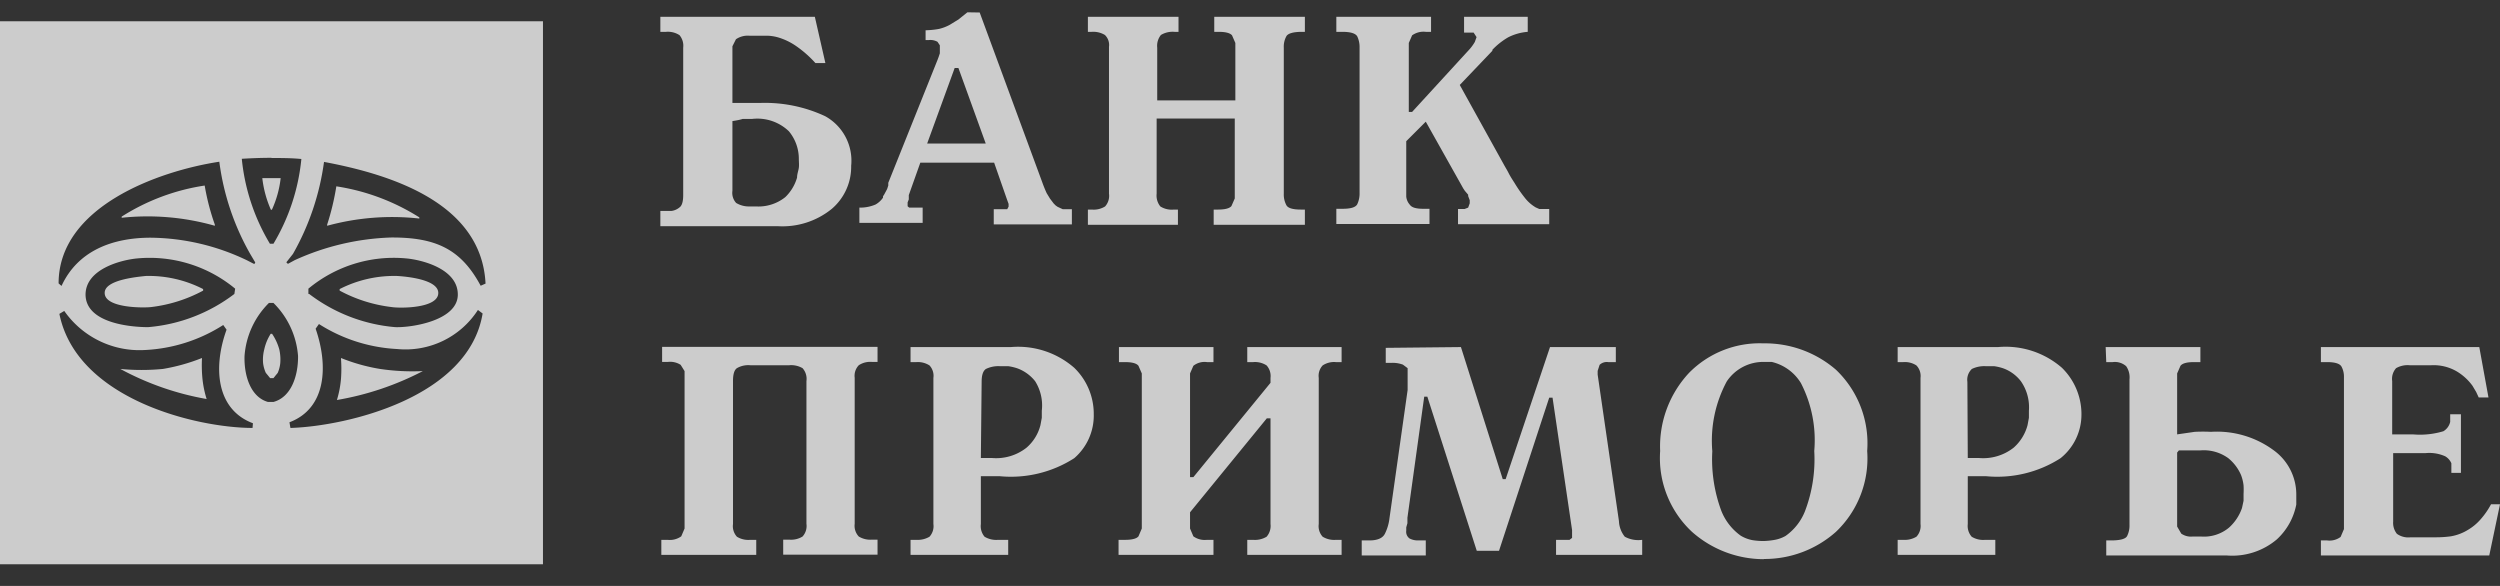
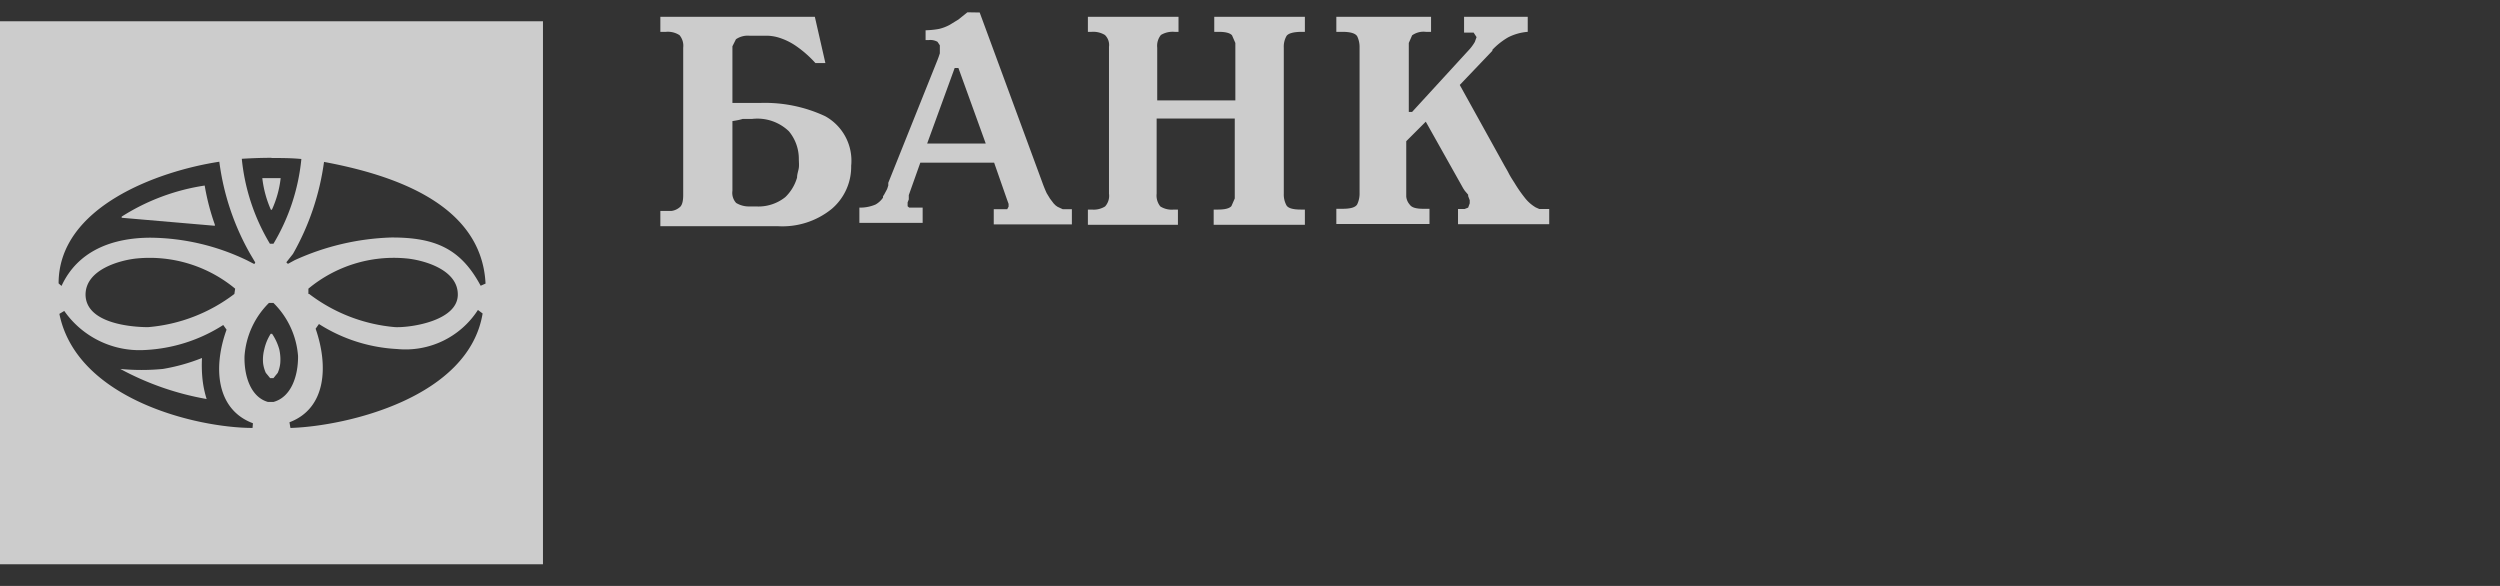
<svg xmlns="http://www.w3.org/2000/svg" width="128" height="30" id="f84b554f-a84d-4f2c-91a9-cde14d2d58b0" data-name="Слой 1" viewBox="0 0 128 30">
  <rect x="0" y="0" width="128" height="30" fill="#333333" stroke="none" />
  <g opacity="0.75">
    <g>
-       <path d="M5.36,15c0,.78,2,.77,2.39.72a7.46,7.46,0,0,0,2.65-.84v-.08a6.09,6.09,0,0,0-2.94-.67C7,14.18,5.35,14.33,5.36,15Z" fill="#fff" />
-       <path d="M19.46,18.89a9.38,9.38,0,0,1-2-.56v.05a7.1,7.1,0,0,1,0,1,5.21,5.21,0,0,1-.21,1.1A14.9,14.9,0,0,0,21.65,19v0A11.33,11.33,0,0,1,19.46,18.89Z" fill="#fff" />
      <path d="M13.93,17.09h-.07a2.46,2.46,0,0,0-.33.8,2.08,2.08,0,0,0-.06.7,1.69,1.69,0,0,0,.14.5l.22.27H14l.22-.27a1.68,1.68,0,0,0,.13-.5,2.36,2.36,0,0,0-.05-.7A2.72,2.72,0,0,0,13.93,17.09Z" fill="#fff" />
      <path d="M10.34,18.38v-.05a9.71,9.71,0,0,1-2,.56,11.35,11.35,0,0,1-2.18,0v0a14.53,14.53,0,0,0,4.42,1.54,5.23,5.23,0,0,1-.22-1.1A7.1,7.1,0,0,1,10.34,18.38Z" fill="#fff" />
-       <path d="M11,11.56l0-.06a11.78,11.78,0,0,1-.52-2,10.94,10.94,0,0,0-4.25,1.59v.06A12.55,12.55,0,0,1,11,11.56Z" fill="#fff" />
+       <path d="M11,11.56l0-.06a11.78,11.78,0,0,1-.52-2,10.94,10.94,0,0,0-4.25,1.59v.06Z" fill="#fff" />
      <path d="M13.92,10.74a5.27,5.27,0,0,0,.45-1.62h-.94a5.55,5.55,0,0,0,.44,1.62Z" fill="#fff" />
-       <path d="M22.44,15c0-.69-1.61-.84-2.1-.87a6.13,6.13,0,0,0-2.95.67v.08a7.46,7.46,0,0,0,2.65.84C20.45,15.79,22.44,15.8,22.44,15Z" fill="#fff" />
      <path d="M0,1.09v27.8H27.8V1.09Zm13.9,7c.51,0,1,0,1.53.05A10.42,10.42,0,0,1,14,12.48h-.18a10.42,10.42,0,0,1-1.44-4.35C12.88,8.1,13.38,8.08,13.9,8.08Zm-2.67.2A12.87,12.87,0,0,0,12.81,13l.26.44-.05.08-.37-.19a11.61,11.61,0,0,0-4.93-1.16c-2,0-3.75.69-4.57,2.47L3,14.51C3,10.59,8.09,8.76,11.23,8.28ZM12,15.05a8.44,8.44,0,0,1-4.42,1.7c-.82,0-3.18-.18-3.2-1.66,0-1.33,1.86-1.79,2.66-1.86a6.86,6.86,0,0,1,5,1.55Zm.93,6.86c-2.82,0-9-1.45-9.89-5.84l.25-.15a4.7,4.7,0,0,0,4.14,2,8.15,8.15,0,0,0,4-1.28l.17.24c-.69,1.9-.55,4.08,1.35,4.79ZM14,20.58h-.28c-.89-.25-1.23-1.35-1.2-2.35a4.25,4.25,0,0,1,1.25-2.72H14a4.26,4.26,0,0,1,1.26,2.72C15.27,19.23,14.92,20.33,14,20.58Zm.87,1.33-.05-.29c1.89-.71,2-2.89,1.34-4.79l.17-.24a8.22,8.22,0,0,0,4,1.28,4.41,4.41,0,0,0,4.14-2l.24.18C24,20.35,17.78,21.81,14.91,21.91Zm.92-6.86v-.27a6.84,6.84,0,0,1,5-1.55c.8.07,2.66.53,2.65,1.86s-2.38,1.69-3.2,1.66A8.44,8.44,0,0,1,15.83,15.05Zm8.82-.42c-1-1.87-2.29-2.48-4.58-2.47a12.84,12.84,0,0,0-4.94,1.16l-.35.19-.08-.08L15,13a13.07,13.07,0,0,0,1.59-4.71c3.54.66,8.07,2.15,8.27,6.23Z" fill="#fff" />
-       <path d="M16.75,11.5l0,.06a12.57,12.57,0,0,1,4.72-.37l0-.06a11.06,11.06,0,0,0-4.25-1.59A12.84,12.84,0,0,1,16.75,11.5Z" fill="#fff" />
    </g>
    <g>
      <path d="M68.42.86h4.85v.77H73a1,1,0,0,0-.7.18l-.17.39V5.73h.17l2.86-3.12a2.37,2.37,0,0,0,.35-.46l.09-.25-.15-.23-.32,0h-.17V.86h3.26v.77a2.67,2.67,0,0,0-1,.28,3.61,3.61,0,0,0-.81.64l0,.05,0,0L74.74,4.35,77,8.43c.07.13.16.27.24.43s.19.33.3.5a6.88,6.88,0,0,0,.51.74,2,2,0,0,0,.58.52l.18.08.19,0h.32v.78H74.65v-.78h.27l.07,0,.18-.07.08-.22,0-.16-.08-.21,0-.07,0,0L75,9.77l-.08-.12L73,6.23l-1,1v2.84a.74.74,0,0,0,.19.42c.1.14.33.2.68.2h.32v.78H68.42v-.78h.31c.42,0,.67-.07.76-.23a1.28,1.28,0,0,0,.12-.58V2.44a1.28,1.28,0,0,0-.12-.58c-.09-.15-.34-.23-.76-.23h-.31ZM56.78,9.92V2.4a.71.71,0,0,0-.21-.61,1.16,1.16,0,0,0-.67-.16h-.2V.86h4.64v.77h-.21a1.16,1.16,0,0,0-.69.16.88.88,0,0,0-.19.65v2.7h4V2.2l-.17-.39q-.15-.18-.69-.18h-.22V.86h4.64v.77h-.14c-.45,0-.73.08-.81.23a1.11,1.11,0,0,0-.13.58V9.92a1.16,1.16,0,0,0,.13.58c.08.16.34.23.75.23h.2v.78H62.14v-.78h.22q.54,0,.69-.18l.17-.39V6.07h-4V9.92a.88.88,0,0,0,.19.65,1.09,1.09,0,0,0,.69.16h.21v.78H55.7v-.78h.2a1.1,1.1,0,0,0,.68-.16A.8.8,0,0,0,56.78,9.92Zm-7.9-6.44L47.47,7.35h3l-1.4-3.87ZM50.16.64,53.3,9.16l.11.3c.05.13.11.28.18.43l.17.28.19.25.1.1.1.07.26.12.31,0h.16v.78h-4v-.78h.58l.11,0,.07-.13v-.06h0v0h0l0-.08-.08-.22-.66-1.89H47.12l-.59,1.66,0,.09,0,.13,0,0v0l-.06.15,0,.13v0h0v.07l.08.07.15,0,.08,0h.46v.78H44v-.78a2,2,0,0,0,.83-.16,1.15,1.15,0,0,0,.38-.35l0-.07.06-.09.15-.28.06-.18h0v0l0-.06,0-.08L48,3.07l.06-.16.06-.18,0-.15V2.32l-.12-.18a.76.76,0,0,0-.44-.09h-.17v-.5a4.21,4.21,0,0,0,.69-.07,2.24,2.24,0,0,0,.53-.2L49.07,1l.46-.37ZM37.5,6.2V9.77a.76.76,0,0,0,.19.62,1.25,1.25,0,0,0,.69.18h.33a2.2,2.2,0,0,0,1.5-.48,2.26,2.26,0,0,0,.6-1c0-.18.07-.35.09-.5s0-.31,0-.45a2.21,2.21,0,0,0-.51-1.42,2.33,2.33,0,0,0-1.89-.63l-.48,0C37.87,6.14,37.69,6.17,37.5,6.2ZM41.72.86l.54,2.37h-.51a5.65,5.65,0,0,0-1-.88,3.23,3.23,0,0,0-.86-.42,2.28,2.28,0,0,0-.56-.1l-.59,0h-.36a1.07,1.07,0,0,0-.7.18l-.18.36V5.27c.25,0,.49,0,.74,0l.7,0a7.28,7.28,0,0,1,3.31.68,2.6,2.6,0,0,1,1.33,2.54,2.83,2.83,0,0,1-1,2.21,4,4,0,0,1-2.77.88h-6v-.78h.57a.8.8,0,0,0,.41-.18c.13-.09.19-.31.19-.63V2.44a.84.84,0,0,0-.19-.64,1.09,1.09,0,0,0-.69-.17h-.29V.86Z" fill="#fff" fill-rule="evenodd" />
-       <path d="M126.94,17.77l.47,2.58h-.5l-.13-.28-.19-.32a2.73,2.73,0,0,0-.78-.72,2.35,2.35,0,0,0-1.32-.33h-1.12a1.19,1.19,0,0,0-.69.15.82.82,0,0,0-.2.66v2.73h1.06a4.16,4.16,0,0,0,1.56-.16.75.75,0,0,0,.35-.48v-.21l0-.08v-.1H126v3h-.49v-.09l0-.09v-.12l0-.09,0-.1a.76.76,0,0,0-.32-.36,2,2,0,0,0-1-.16h-1.66v3.51a.9.9,0,0,0,.19.62,1,1,0,0,0,.7.18h1.31a5.61,5.61,0,0,0,.75-.05,2.47,2.47,0,0,0,.91-.35,2.6,2.6,0,0,0,.59-.49,4,4,0,0,0,.56-.8H128l-.55,2.62h-8.62v-.77h.32a.94.94,0,0,0,.69-.18l.17-.4V19.29a1.07,1.07,0,0,0-.12-.51c-.08-.16-.33-.24-.74-.24h-.32v-.77Zm-15.47,5.4v3.51h0v.14l0,.14.21.36a.86.86,0,0,0,.59.15h.42a2,2,0,0,0,1.44-.46,2.4,2.4,0,0,0,.66-1l.08-.37,0-.35a3.89,3.89,0,0,0,0-.44,2.16,2.16,0,0,0-.13-.53,2.28,2.28,0,0,0-.65-.86,2.14,2.14,0,0,0-1.43-.4h-.26l-.29,0-.22,0-.21,0-.12,0Zm-3.66-5.4h4.85v.77h-.33c-.36,0-.59.06-.69.19l-.17.39v3.12l.9-.13a7.94,7.94,0,0,1,.83,0,4.89,4.89,0,0,1,3.22.95,2.79,2.79,0,0,1,1.15,2.23v.27l0,.27a3.26,3.26,0,0,1-1,1.79,3.53,3.53,0,0,1-2.56.82h-6.17v-.77h.25c.47,0,.75-.08.82-.23a1.19,1.19,0,0,0,.12-.56h0V19.42a1,1,0,0,0-.17-.67.87.87,0,0,0-.69-.21h-.33Zm-7.06,5.68h.57a2.52,2.52,0,0,0,1.78-.53,2.33,2.33,0,0,0,.71-1.15l.07-.38,0-.36a2.33,2.33,0,0,0-.41-1.51,2,2,0,0,0-.9-.66,2.56,2.56,0,0,0-.46-.11l-.42,0a1.46,1.46,0,0,0-.73.14.76.76,0,0,0-.23.66Zm0,.93v2.45a.84.84,0,0,0,.2.65,1.12,1.12,0,0,0,.69.16h.52v.77h-5v-.77h.29a1.16,1.16,0,0,0,.67-.16.8.8,0,0,0,.21-.65V19.35a.78.78,0,0,0-.21-.64,1.08,1.08,0,0,0-.67-.17h-.29v-.77h5.14a4.39,4.39,0,0,1,3.27,1.06,3.32,3.32,0,0,1,1,2.32v.05a2.86,2.86,0,0,1-1.07,2.26,6,6,0,0,1-3.83.92ZM90.3,27.7a3.62,3.62,0,0,0,.51-.05,1.77,1.77,0,0,0,.61-.21,2.81,2.81,0,0,0,1-1.28,7.46,7.46,0,0,0,.47-3.07,6.39,6.39,0,0,0-.68-3.47,2.39,2.39,0,0,0-1.5-1.09l-.24,0H90.3a2.25,2.25,0,0,0-1.89,1,6.41,6.41,0,0,0-.74,3.57,7.59,7.59,0,0,0,.46,3.05,2.85,2.85,0,0,0,1,1.28,1.81,1.81,0,0,0,.62.23A3.61,3.61,0,0,0,90.3,27.7Zm0,.93a5.55,5.55,0,0,1-3.67-1.4A5.16,5.16,0,0,1,85,23.09a5.51,5.51,0,0,1,1.48-4,5.07,5.07,0,0,1,3.81-1.51A5.55,5.55,0,0,1,94,18.93a5.2,5.2,0,0,1,1.6,4.16A5.19,5.19,0,0,1,94,27.23a5.5,5.5,0,0,1-3.69,1.39ZM74.8,17.77l2.14,6.76h.15l2.27-6.76h3.37v.77h-.39a.53.53,0,0,0-.44.14l-.1.31v.1l0,.09,1.09,7.5a1.36,1.36,0,0,0,.3.8,1.45,1.45,0,0,0,.89.16v.77H79.67v-.77h.26l.27,0,.16,0,.13-.1,0-.23v-.17l-1-6.78h-.17L76.75,28.2H75.61l-2.53-7.89h-.16l-.86,6.2v.28L72,27v.17a.42.42,0,0,0,.17.4.92.92,0,0,0,.44.1H73v.77H69.72v-.77h.39c.42,0,.69-.12.8-.35a2.37,2.37,0,0,0,.23-.78l.93-6.57v-.05l0-.06h0v-.15l0-.18,0-.11v-.12l0-.19v-.2l0-.06-.24-.18a1.5,1.5,0,0,0-.61-.09h-.27v-.77ZM60.93,19.35v5.08h.17l3.95-4.83v-.25a.81.81,0,0,0-.2-.64,1.09,1.09,0,0,0-.69-.17h-.3v-.77h4.83v.77H68.4a1.05,1.05,0,0,0-.68.17.78.78,0,0,0-.2.64v7.48a.8.8,0,0,0,.2.65,1.13,1.13,0,0,0,.68.16h.29v.77H63.86v-.77h.3a1.16,1.16,0,0,0,.69-.16.84.84,0,0,0,.2-.65V21.42h-.19l-3.93,4.81v.83l.17.4a1,1,0,0,0,.7.18h.33v.77H57.27v-.77h.33q.54,0,.69-.18l.17-.4V19.12l-.17-.39c-.1-.13-.33-.19-.69-.19h-.31v-.77h4.84v.77H61.8a.92.92,0,0,0-.7.19l-.17.39v.23Zm-10.71,4.1h.57a2.51,2.51,0,0,0,1.77-.53,2.26,2.26,0,0,0,.71-1.15l.07-.38,0-.36A2.33,2.33,0,0,0,53,19.52a2.06,2.06,0,0,0-.91-.66,2.56,2.56,0,0,0-.46-.11l-.42,0a1.46,1.46,0,0,0-.73.14c-.15.1-.22.32-.22.66Zm0,.93v2.45a.84.84,0,0,0,.19.65,1.16,1.16,0,0,0,.69.16h.52v.77h-5v-.77h.3a1.18,1.18,0,0,0,.67-.16.8.8,0,0,0,.2-.65V19.35a.78.78,0,0,0-.2-.64,1.1,1.1,0,0,0-.67-.17h-.3v-.77h5.14A4.37,4.37,0,0,1,55,18.83a3.28,3.28,0,0,1,1,2.32v.05A2.88,2.88,0,0,1,55,23.46a6,6,0,0,1-3.83.92ZM35.05,26.83V19.42h0v-.18h0V19l-.2-.32a1,1,0,0,0-.65-.15h-.3v-.77H44.93v.77h-.29a1.06,1.06,0,0,0-.67.17.78.78,0,0,0-.21.64v7.48a.8.8,0,0,0,.21.65,1.13,1.13,0,0,0,.67.16h.29v.77H40.1v-.77h.31a1.11,1.11,0,0,0,.68-.16.8.8,0,0,0,.2-.65V19.51a.82.82,0,0,0-.2-.66,1.16,1.16,0,0,0-.68-.15h-2a1.16,1.16,0,0,0-.68.15c-.14.1-.2.32-.2.66v7.32a.8.8,0,0,0,.2.65,1.11,1.11,0,0,0,.68.16h.31v.77H33.86v-.77h.32a1,1,0,0,0,.7-.18l.17-.4v-.23Z" fill="#fff" fill-rule="evenodd" />
    </g>
  </g>
</svg>